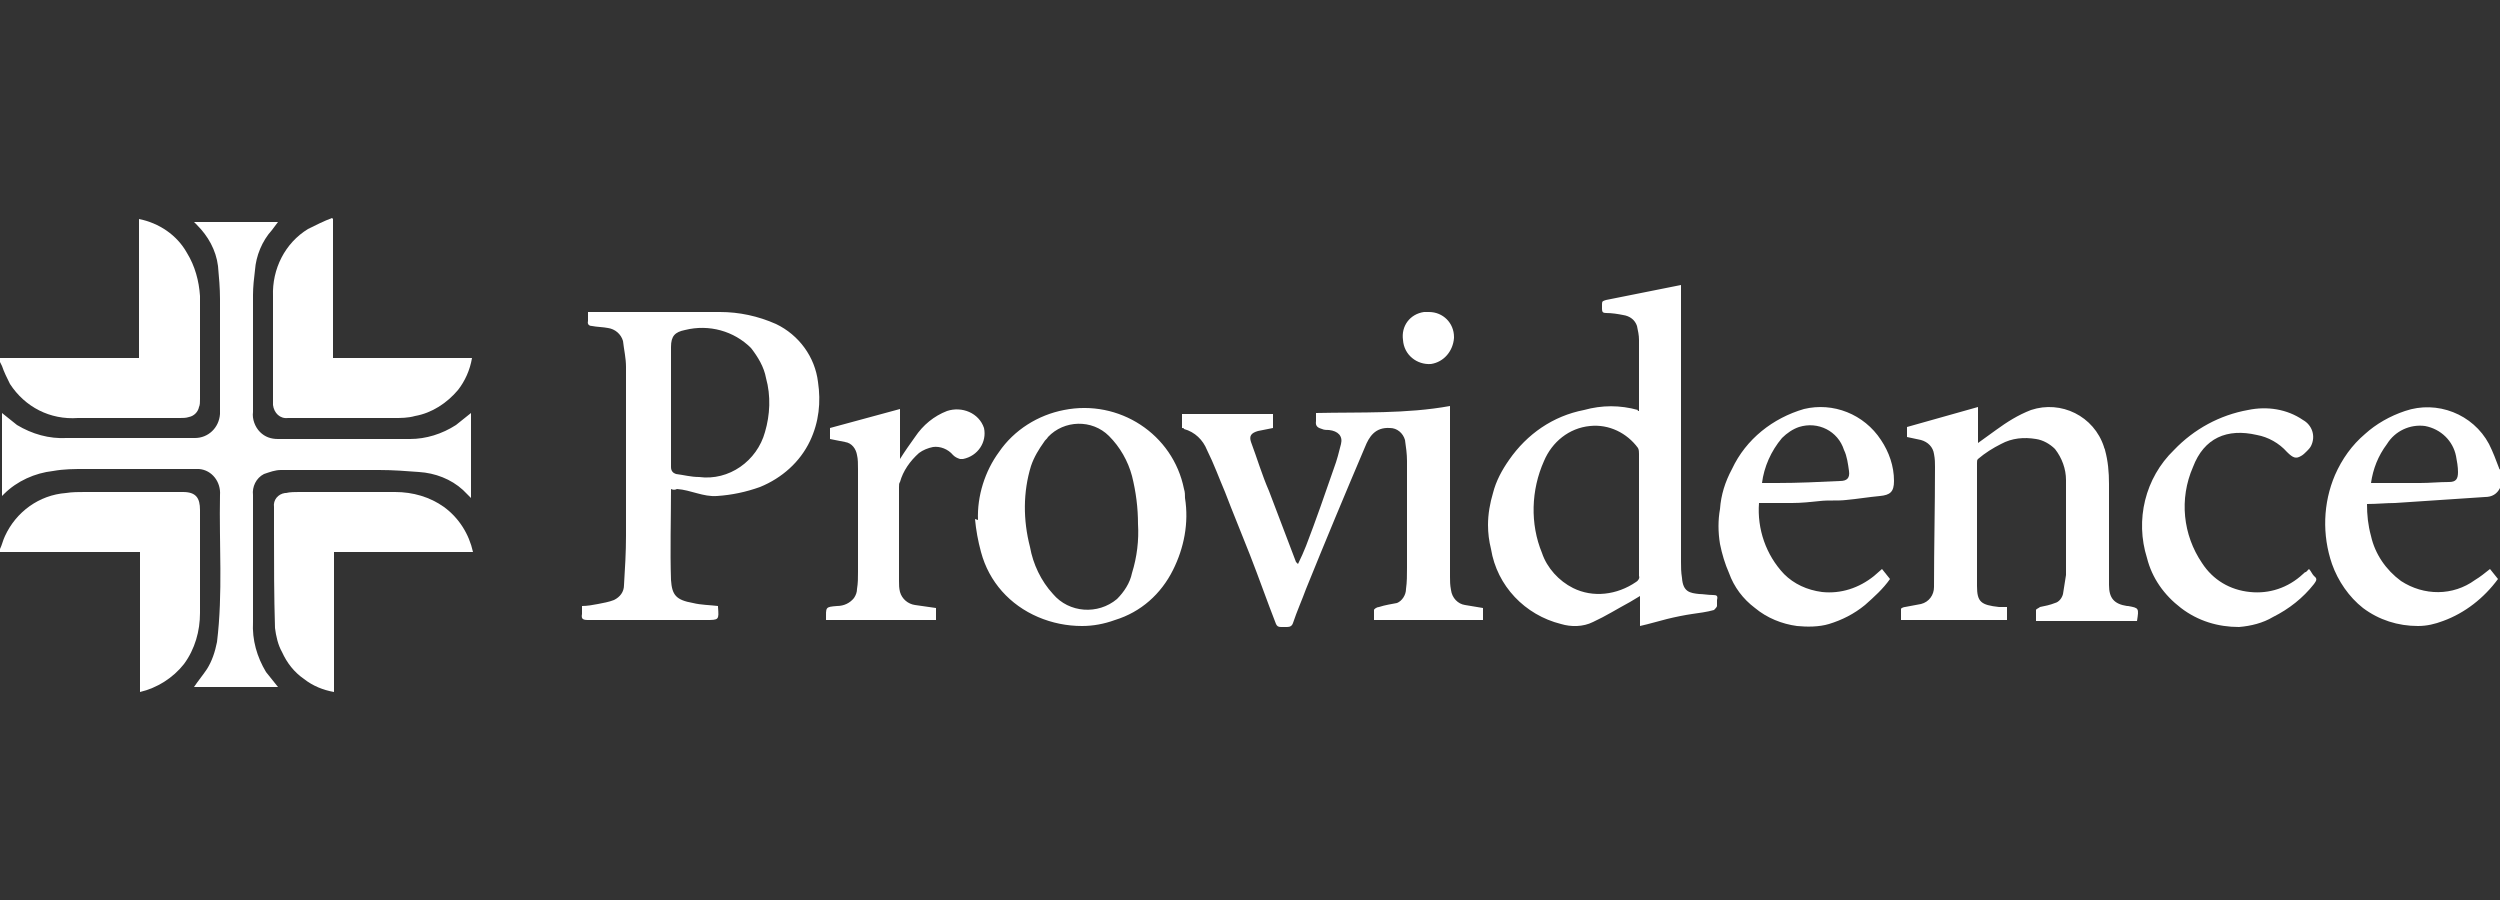
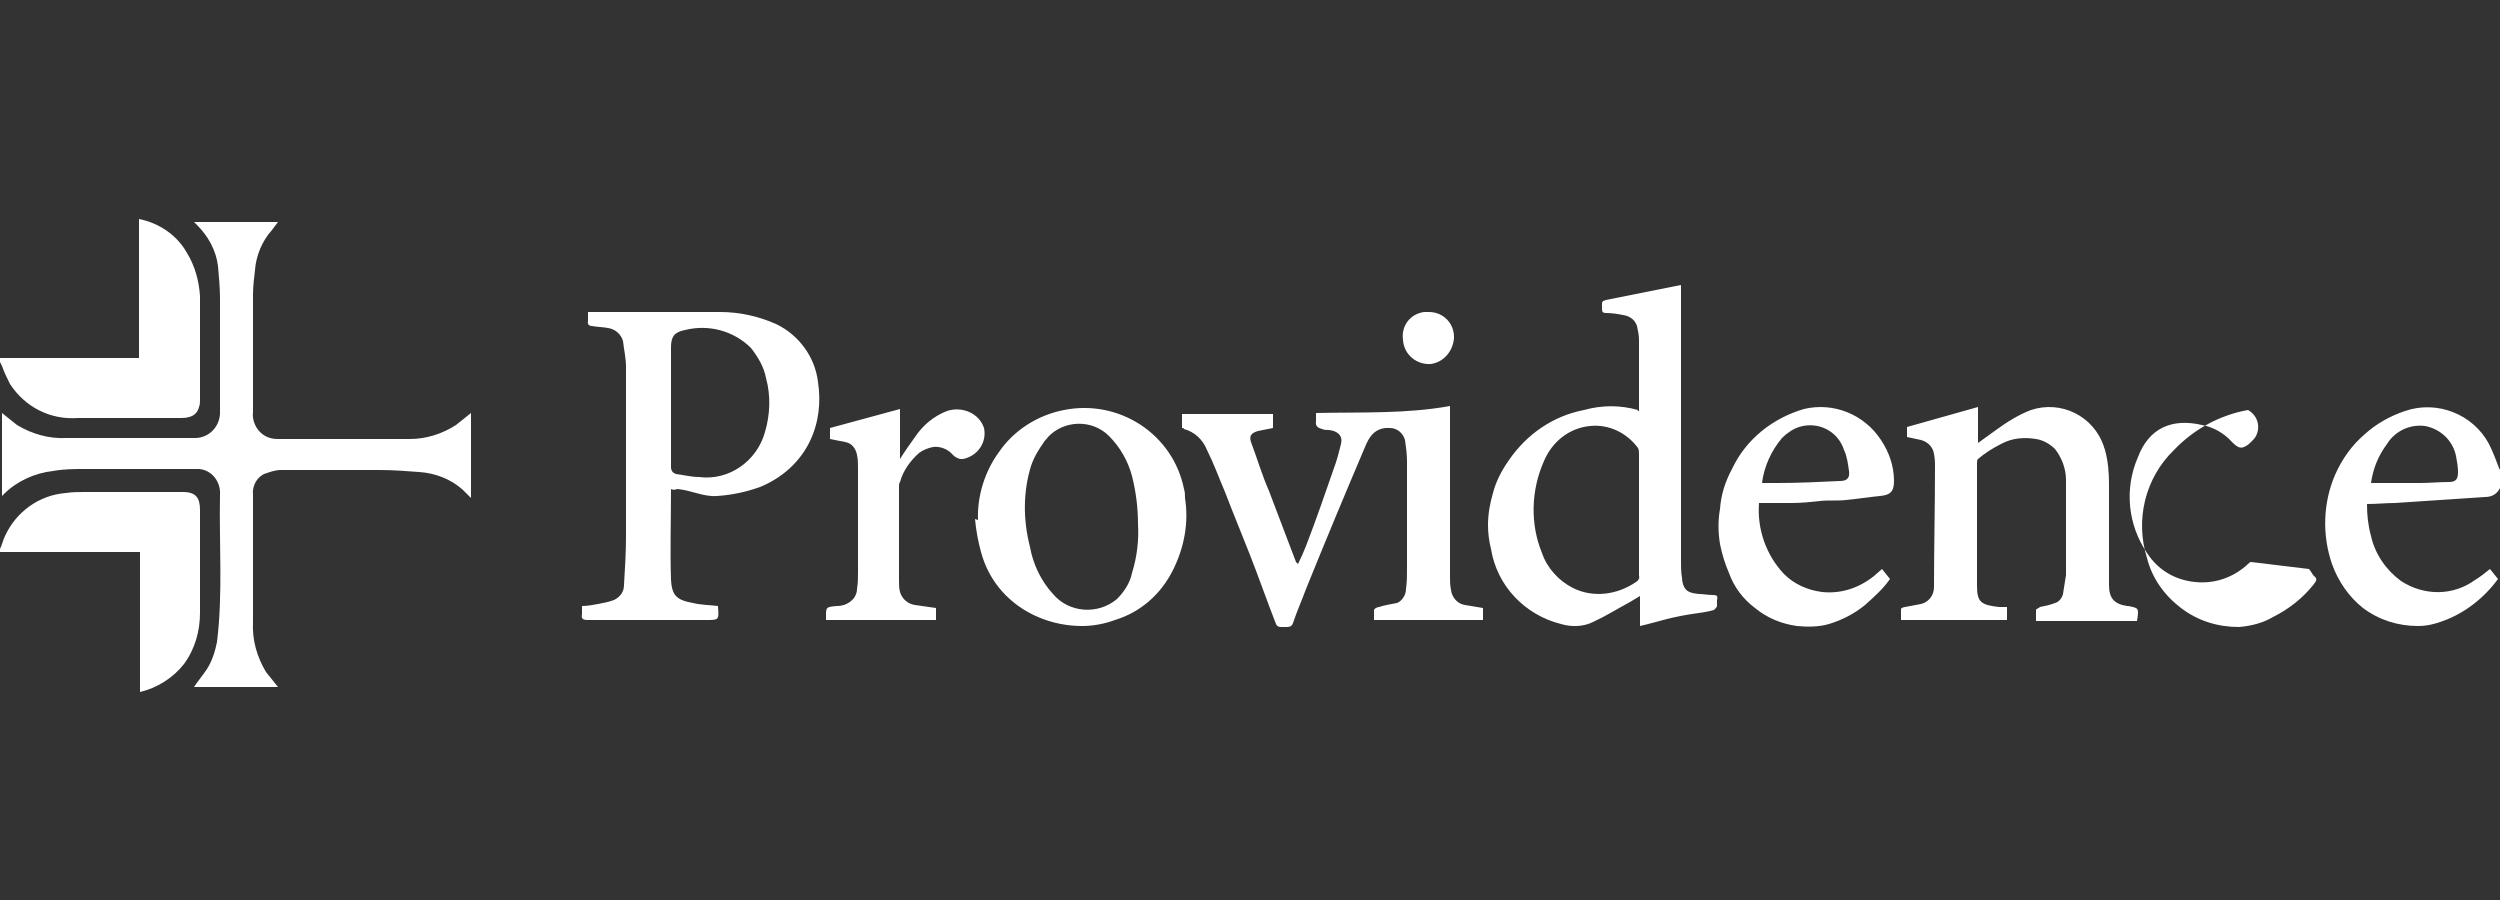
<svg xmlns="http://www.w3.org/2000/svg" version="1.1" id="Слой_1" x="0px" y="0px" viewBox="0 0 250 90" style="enable-background:new 0 0 250 90;" xml:space="preserve">
  <rect x="0" y="0" width="250" height="90" fill="#333333" stroke="none" />
  <style type="text/css"> .st0{fill:#FFFFFF;} </style>
  <path class="st0" d="M0,35.8h13.9V21.9c2,0.4,3.8,1.6,4.8,3.4c0.8,1.3,1.2,2.8,1.3,4.3v10.3c0,0.3,0,0.6-0.1,0.8 c-0.1,0.5-0.5,0.9-1,1c-0.3,0.1-0.6,0.1-0.9,0.1H7.8C5,42,2.5,40.7,1,38.4c-0.3-0.6-0.6-1.2-0.8-1.8L0,36.2V35.8z M0,54.9 c0.2-0.4,0.3-0.9,0.5-1.3c1.1-2.4,3.4-4.1,6.1-4.3c0.6-0.1,1.3-0.1,1.9-0.1h9.8c1.3,0,1.7,0.6,1.7,1.8v10.3c0,1.8-0.5,3.6-1.6,5.1 c-1.1,1.4-2.7,2.4-4.4,2.8V55.2H0V54.9z" />
  <g>
    <path class="st0" d="M250,48.8c-0.3,0.6-0.8,0.9-1.5,0.9l-9,0.6c-0.9,0-1.8,0.1-2.8,0.1c0,1.1,0.1,2.1,0.4,3.2 c0.4,1.8,1.5,3.4,3,4.5c2.3,1.5,5.2,1.5,7.4-0.1c0.5-0.3,1-0.7,1.5-1.1l0.8,1c-1.4,1.9-3.3,3.4-5.5,4.2c-0.8,0.3-1.6,0.5-2.5,0.5 c-2,0-3.9-0.6-5.5-1.8c-1.4-1.1-2.5-2.7-3.1-4.4c-1-2.9-0.9-6.1,0.3-8.9c0.7-1.6,1.7-3,3-4.1c1.1-1,2.5-1.8,4-2.3 c3.2-1.1,6.8,0.3,8.4,3.3c0.4,0.8,0.7,1.6,1,2.4c0,0.1,0.1,0.1,0.1,0.2V48.8z M237.1,48.3h4.9c1,0,1.9-0.1,2.9-0.1 c0.7,0,0.9-0.3,0.9-1c0-0.5-0.1-1.1-0.2-1.6c-0.3-1.5-1.5-2.7-3.1-3c-1.5-0.2-3,0.5-3.8,1.8C237.8,45.6,237.3,46.9,237.1,48.3 L237.1,48.3z M0.2,41.3c0.5,0.4,1,0.8,1.5,1.2c1.5,0.9,3.2,1.4,5,1.3h12.8c1.3,0,2.4-1,2.5-2.4c0-0.1,0-0.2,0-0.3V29.9 c0-1.1-0.1-2.2-0.2-3.3c-0.2-1.6-1-3-2.1-4.1c-0.1-0.1-0.2-0.2-0.3-0.3h8.4L27.2,23c-1,1.1-1.6,2.6-1.7,4c-0.1,0.8-0.2,1.7-0.2,2.5 v11.7c-0.1,0.7,0.2,1.5,0.7,2c0.5,0.5,1.1,0.7,1.8,0.7H41c1.6,0,3.2-0.5,4.6-1.4c0.5-0.4,1-0.8,1.5-1.2v8.5l-0.8-0.8 c-1.2-1.1-2.8-1.7-4.4-1.8c-1.3-0.1-2.6-0.2-4-0.2h-9.8c-0.6,0-1.1,0.2-1.7,0.4c-0.8,0.4-1.2,1.3-1.1,2.1v12.7 c-0.1,1.8,0.4,3.5,1.3,5c0.4,0.5,0.8,1,1.2,1.5h-8.4c0.4-0.6,0.9-1.2,1.3-1.8c0.5-0.8,0.8-1.7,1-2.7c0.6-4.9,0.2-9.8,0.3-14.7 c0.1-1.3-0.8-2.5-2.1-2.6c-0.2,0-0.4,0-0.5,0H8.5c-1.1,0-2.1,0-3.2,0.2c-1.8,0.2-3.6,1-4.9,2.3l-0.2,0.2L0.2,41.3z M163.9,41.1V34 c0-0.5-0.1-0.9-0.2-1.4c-0.2-0.6-0.7-1-1.4-1.1c-0.5-0.1-1.1-0.2-1.7-0.2c-0.3,0-0.4-0.1-0.4-0.4c0-0.2,0-0.4,0-0.5 c0-0.3,0.1-0.3,0.4-0.4l7-1.4l0.5-0.1v27.7c0,0.5,0,1,0.1,1.6c0.1,1.4,0.8,1.5,1.7,1.6c0.4,0,0.9,0.1,1.4,0.1 c0.4,0,0.5,0.1,0.4,0.5c0,0.2,0,0.4,0,0.6c0,0.1-0.2,0.3-0.3,0.4c-0.7,0.2-1.5,0.3-2.2,0.4c-0.7,0.1-1.7,0.3-2.5,0.5 c-0.8,0.2-1.8,0.5-2.7,0.7v-3l-1,0.6c-1.3,0.7-2.4,1.4-3.7,2c-1,0.5-2.2,0.5-3.2,0.2c-3.6-0.9-6.4-3.8-7-7.5 c-0.2-0.8-0.3-1.6-0.3-2.4c0-1.1,0.2-2.2,0.5-3.2c0.3-1.2,0.9-2.3,1.6-3.3c1.8-2.6,4.4-4.4,7.5-5c1.8-0.5,3.6-0.5,5.4,0 C163.7,41.1,163.8,41.1,163.9,41.1L163.9,41.1z M163.9,51.5v-6.1c0-0.2,0-0.4-0.1-0.6c-1.1-1.5-2.9-2.4-4.8-2.2 c-2.1,0.2-3.8,1.6-4.6,3.5c-1.3,2.9-1.4,6.3-0.2,9.2c0.5,1.5,1.7,2.8,3.1,3.5c2,1,4.4,0.7,6.3-0.6c0.2-0.1,0.4-0.4,0.3-0.6V51.5 L163.9,51.5z M67.1,48.9c0,3.1-0.1,6.1,0,9.1c0.1,1.5,0.5,2,2.2,2.3c0.8,0.2,1.7,0.2,2.5,0.3c0,0,0,0.1,0,0.1 c0.1,1.3,0.1,1.3-1.2,1.3H58.8c-0.5,0-0.7-0.1-0.6-0.6v-0.8c0.5,0,1.1-0.1,1.6-0.2c0.5-0.1,1.1-0.2,1.6-0.4c0.6-0.3,1-0.8,1-1.5 c0.1-1.6,0.2-3.3,0.2-4.9V36.7c0-0.9-0.2-1.7-0.3-2.6c-0.2-0.7-0.8-1.2-1.5-1.3c-0.5-0.1-1.1-0.1-1.6-0.2c-0.2,0-0.5-0.1-0.4-0.5 c0-0.3,0-0.6,0-0.9c0.1,0,0.2,0,0.4,0h12.8c1.9,0,3.8,0.4,5.6,1.2c2.3,1.1,3.9,3.3,4.2,5.8c0.3,2,0.1,4-0.8,5.9 c-1,2.1-2.8,3.7-5,4.6c-1.4,0.5-2.8,0.8-4.3,0.9c-1.4,0.1-2.6-0.6-4-0.7C67.5,49,67.3,49,67.1,48.9L67.1,48.9z M67.1,40.8v5.9 c0,0.4,0.2,0.6,0.5,0.7c0.8,0.1,1.5,0.3,2.3,0.3c3,0.4,5.8-1.6,6.6-4.5c0.5-1.7,0.6-3.6,0.1-5.4c-0.2-1.1-0.8-2.1-1.5-3 c-1.7-1.7-4.2-2.4-6.6-1.8c-1,0.2-1.4,0.6-1.4,1.7C67.1,36.8,67.1,38.8,67.1,40.8L67.1,40.8z M118.2,42.8v-1.4h9.1v1.4l-1.5,0.3 c-0.7,0.2-0.9,0.5-0.7,1.1c0.6,1.6,1.1,3.3,1.8,4.9c0.9,2.4,1.8,4.7,2.7,7.1l0.2,0.2c0.3-0.6,0.6-1.3,0.8-1.8 c1-2.6,1.9-5.2,2.8-7.8c0.3-0.8,0.5-1.6,0.7-2.4c0.2-0.8-0.3-1.3-1.2-1.4c-0.2,0-0.5,0-0.7-0.1c-0.3-0.1-0.7-0.2-0.6-0.8 c0-0.3,0-0.6,0-0.8c4.5-0.1,9,0.1,13.4-0.7v17.1c0,0.4,0,0.8,0.1,1.3c0.1,0.8,0.7,1.4,1.4,1.5c0.6,0.1,1.2,0.2,1.8,0.3V62h-10.9 c0-0.3,0-0.7,0-1c0-0.1,0.3-0.3,0.5-0.3c0.6-0.2,1.3-0.3,1.8-0.4c0.5-0.2,0.9-0.8,0.9-1.4c0.1-0.7,0.1-1.4,0.1-2.1V46.1 c0-0.7-0.1-1.4-0.2-2.1c-0.2-0.7-0.8-1.2-1.5-1.2c-1.5-0.1-2.1,0.9-2.5,1.9c-2,4.7-4,9.5-5.9,14.2c-0.4,1.1-0.9,2.2-1.3,3.4 c-0.1,0.3-0.3,0.4-0.6,0.4c-0.2,0-0.4,0-0.6,0c-0.3,0-0.4-0.1-0.5-0.3c-0.9-2.3-1.7-4.6-2.6-6.9c-0.9-2.3-1.7-4.2-2.5-6.3 c-0.6-1.4-1.1-2.8-1.8-4.2c-0.4-1-1.2-1.8-2.3-2.1C118.4,42.8,118.3,42.8,118.2,42.8L118.2,42.8z M200.7,60.7V62h-10.6 c0-0.4,0-0.7,0-1.1c0-0.1,0.3-0.2,0.4-0.2c0.5-0.1,1.1-0.2,1.6-0.3c0.8-0.2,1.3-0.9,1.3-1.7c0-4,0.1-8,0.1-12c0-0.4,0-0.8-0.1-1.3 c-0.1-0.7-0.6-1.2-1.3-1.4c-0.5-0.1-0.9-0.2-1.4-0.3v-1l7.1-2v3.6l1.8-1.3c1.1-0.8,2.2-1.5,3.5-2c3-1,6.3,0.6,7.3,3.7 c0,0.1,0.1,0.2,0.1,0.3c0.3,1.1,0.4,2.2,0.4,3.4v10.1c0,1.3,0.5,1.9,1.8,2.1h0.1c1.1,0.2,1.1,0.2,0.9,1.5h-10.1c0-0.4,0-0.7,0-1.1 c0-0.1,0.3-0.2,0.4-0.3c0.5-0.1,1-0.2,1.5-0.4c0.4-0.1,0.7-0.5,0.8-0.9c0.1-0.6,0.2-1.3,0.3-1.9V48c0-1.1-0.4-2.2-1.1-3.1 c-0.5-0.5-1.2-0.9-1.9-1c-1.2-0.2-2.4-0.1-3.5,0.5c-0.8,0.4-1.6,0.9-2.3,1.5c-0.1,0.1-0.1,0.2-0.1,0.4v12.3c0,1.6,0.4,1.9,2.2,2.1 H200.7z M97.8,52c-0.1-2.4,0.7-4.9,2.1-6.8c1.5-2.2,3.9-3.7,6.5-4.2c5.5-1.1,10.9,2.4,12,7.9c0.1,0.3,0.1,0.6,0.1,0.9 c0.4,2.5-0.1,5-1.2,7.2c-1.2,2.4-3.2,4.2-5.8,5c-1.1,0.4-2.2,0.6-3.3,0.6c-1.5,0-3-0.3-4.4-0.9c-2.8-1.2-4.9-3.5-5.7-6.5 c-0.3-1.1-0.5-2.2-0.6-3.3L97.8,52z M113.8,52.4c0-1.6-0.2-3.2-0.6-4.8c-0.4-1.5-1.2-2.9-2.3-4c-1.7-1.7-4.5-1.6-6.1,0.1 c-0.1,0.2-0.3,0.3-0.4,0.5c-0.5,0.7-1,1.5-1.3,2.4c-0.8,2.6-0.8,5.4-0.1,8.1c0.3,1.7,1.1,3.4,2.3,4.7c1.6,1.9,4.5,2.1,6.4,0.5 c0.7-0.7,1.3-1.6,1.5-2.6C113.7,55.7,113.9,54,113.8,52.4z" />
  </g>
-   <path class="st0" d="M33.4,69.2c-1.1-0.2-2.1-0.6-3-1.3c-1-0.7-1.7-1.6-2.2-2.7c-0.4-0.7-0.6-1.6-0.7-2.4c-0.1-3.2-0.1-6.4-0.1-9.5 v-2.6c-0.1-0.7,0.4-1.3,1.1-1.4c0,0,0.1,0,0.1,0c0.4-0.1,0.9-0.1,1.3-0.1h9.6c1.8,0,3.5,0.5,4.9,1.5c1.5,1.1,2.5,2.7,2.9,4.5H33.4 V69.2z M33.3,21.9v13.9h13.9C47,37,46.5,38.1,45.8,39c-1.1,1.3-2.6,2.3-4.3,2.6c-0.7,0.2-1.4,0.2-2.1,0.2H28.8 c-0.8,0.1-1.4-0.5-1.5-1.3c0-0.1,0-0.1,0-0.2V29.6c-0.1-2.7,1.2-5.3,3.5-6.7c0.8-0.4,1.6-0.8,2.4-1.1L33.3,21.9z" />
-   <path class="st0" d="M175.9,50.3c-0.2,2.6,0.7,5.2,2.5,7.1c1,1,2.3,1.6,3.8,1.8c1.9,0.2,3.7-0.4,5.2-1.6l0.8-0.7l0.8,1 c-0.7,1-1.6,1.8-2.5,2.6c-1.1,0.9-2.3,1.5-3.6,1.9c-1,0.3-2.2,0.3-3.2,0.2c-1.5-0.2-3-0.8-4.2-1.8c-1.2-0.9-2.1-2.1-2.6-3.5 c-0.4-0.9-0.7-1.9-0.9-2.9c-0.2-1.2-0.2-2.4,0-3.5c0.1-1.4,0.5-2.7,1.2-4c1.4-3,4.1-5.1,7.2-6c2.9-0.7,6,0.5,7.7,3.1 c0.8,1.2,1.3,2.6,1.3,4.1c0,1.1-0.4,1.4-1.4,1.5c-1.1,0.1-2.3,0.3-3.4,0.4c-0.9,0.1-1.7,0-2.6,0.1c-0.9,0.1-1.9,0.2-2.8,0.2 C178.1,50.3,177,50.3,175.9,50.3L175.9,50.3z M176.2,48.3h1.5c2.1,0,4.2-0.1,6.3-0.2c0.7,0,1-0.3,0.9-1c-0.1-0.7-0.2-1.5-0.5-2.1 c-0.6-1.9-2.6-2.9-4.5-2.3c-0.6,0.2-1.2,0.6-1.7,1.1C177.1,45.1,176.4,46.7,176.2,48.3L176.2,48.3z M230.9,56.9 c0.2,0.2,0.3,0.5,0.5,0.7c0.4,0.3,0.2,0.5,0,0.8c-1.1,1.4-2.5,2.5-4.1,3.3c-1,0.6-2.2,0.9-3.4,1c-2.1,0-4.1-0.6-5.8-1.9 c-1.7-1.3-2.9-3-3.4-5c-1.2-3.8-0.2-8,2.7-10.8c2-2.1,4.6-3.5,7.4-4c1.9-0.4,3.9-0.1,5.5,1c0.9,0.5,1.3,1.6,0.8,2.6 c-0.1,0.2-0.3,0.4-0.4,0.5c-0.2,0.2-0.4,0.4-0.6,0.5c-0.5,0.3-0.8,0.2-1.4-0.4c-0.8-0.9-1.9-1.5-3-1.7c-3-0.7-5.3,0.3-6.4,3.2 c-1.4,3.2-1,6.8,0.9,9.6c1.1,1.7,2.8,2.7,4.8,2.9c1.9,0.2,3.8-0.4,5.3-1.8c0.1-0.1,0.2-0.2,0.3-0.2L230.9,56.9z M82.6,62 c0-1.3-0.1-1.3,1.1-1.4c0.7,0,1.3-0.3,1.7-0.8c0.2-0.3,0.3-0.6,0.3-0.9c0.1-0.6,0.1-1.1,0.1-1.7V46.9c0-0.5,0-1-0.1-1.4 c-0.1-0.6-0.5-1.2-1.2-1.3c-0.5-0.1-1-0.2-1.5-0.3v-1.1l7-1.9v5c0.5-0.8,1-1.5,1.5-2.2c0.8-1.2,1.9-2.1,3.2-2.6 c1.5-0.5,3.2,0.2,3.7,1.7c0.3,1.4-0.6,2.8-2.1,3.1c-0.1,0-0.2,0-0.3,0c-0.3-0.1-0.5-0.2-0.7-0.4c-0.5-0.6-1.3-0.9-2-0.8 c-0.5,0.1-1,0.3-1.4,0.6c-0.9,0.8-1.6,1.8-1.9,2.9c-0.1,0.1-0.1,0.3-0.1,0.5v9.4c0,0.4,0,0.7,0.1,1.1c0.2,0.7,0.8,1.2,1.5,1.3 c0.7,0.1,1.4,0.2,2.1,0.3V62L82.6,62z M142.9,31.2c1.4,0,2.5,1.1,2.5,2.5c0,0,0,0.1,0,0.1c-0.1,1.3-1,2.4-2.3,2.6 c-1.4,0.1-2.7-0.9-2.8-2.4c-0.2-1.4,0.7-2.6,2.1-2.8C142.6,31.2,142.7,31.2,142.9,31.2z" />
+   <path class="st0" d="M175.9,50.3c-0.2,2.6,0.7,5.2,2.5,7.1c1,1,2.3,1.6,3.8,1.8c1.9,0.2,3.7-0.4,5.2-1.6l0.8-0.7l0.8,1 c-0.7,1-1.6,1.8-2.5,2.6c-1.1,0.9-2.3,1.5-3.6,1.9c-1,0.3-2.2,0.3-3.2,0.2c-1.5-0.2-3-0.8-4.2-1.8c-1.2-0.9-2.1-2.1-2.6-3.5 c-0.4-0.9-0.7-1.9-0.9-2.9c-0.2-1.2-0.2-2.4,0-3.5c0.1-1.4,0.5-2.7,1.2-4c1.4-3,4.1-5.1,7.2-6c2.9-0.7,6,0.5,7.7,3.1 c0.8,1.2,1.3,2.6,1.3,4.1c0,1.1-0.4,1.4-1.4,1.5c-1.1,0.1-2.3,0.3-3.4,0.4c-0.9,0.1-1.7,0-2.6,0.1c-0.9,0.1-1.9,0.2-2.8,0.2 C178.1,50.3,177,50.3,175.9,50.3L175.9,50.3z M176.2,48.3h1.5c2.1,0,4.2-0.1,6.3-0.2c0.7,0,1-0.3,0.9-1c-0.1-0.7-0.2-1.5-0.5-2.1 c-0.6-1.9-2.6-2.9-4.5-2.3c-0.6,0.2-1.2,0.6-1.7,1.1C177.1,45.1,176.4,46.7,176.2,48.3L176.2,48.3z M230.9,56.9 c0.2,0.2,0.3,0.5,0.5,0.7c0.4,0.3,0.2,0.5,0,0.8c-1.1,1.4-2.5,2.5-4.1,3.3c-1,0.6-2.2,0.9-3.4,1c-2.1,0-4.1-0.6-5.8-1.9 c-1.7-1.3-2.9-3-3.4-5c-1.2-3.8-0.2-8,2.7-10.8c2-2.1,4.6-3.5,7.4-4c0.9,0.5,1.3,1.6,0.8,2.6 c-0.1,0.2-0.3,0.4-0.4,0.5c-0.2,0.2-0.4,0.4-0.6,0.5c-0.5,0.3-0.8,0.2-1.4-0.4c-0.8-0.9-1.9-1.5-3-1.7c-3-0.7-5.3,0.3-6.4,3.2 c-1.4,3.2-1,6.8,0.9,9.6c1.1,1.7,2.8,2.7,4.8,2.9c1.9,0.2,3.8-0.4,5.3-1.8c0.1-0.1,0.2-0.2,0.3-0.2L230.9,56.9z M82.6,62 c0-1.3-0.1-1.3,1.1-1.4c0.7,0,1.3-0.3,1.7-0.8c0.2-0.3,0.3-0.6,0.3-0.9c0.1-0.6,0.1-1.1,0.1-1.7V46.9c0-0.5,0-1-0.1-1.4 c-0.1-0.6-0.5-1.2-1.2-1.3c-0.5-0.1-1-0.2-1.5-0.3v-1.1l7-1.9v5c0.5-0.8,1-1.5,1.5-2.2c0.8-1.2,1.9-2.1,3.2-2.6 c1.5-0.5,3.2,0.2,3.7,1.7c0.3,1.4-0.6,2.8-2.1,3.1c-0.1,0-0.2,0-0.3,0c-0.3-0.1-0.5-0.2-0.7-0.4c-0.5-0.6-1.3-0.9-2-0.8 c-0.5,0.1-1,0.3-1.4,0.6c-0.9,0.8-1.6,1.8-1.9,2.9c-0.1,0.1-0.1,0.3-0.1,0.5v9.4c0,0.4,0,0.7,0.1,1.1c0.2,0.7,0.8,1.2,1.5,1.3 c0.7,0.1,1.4,0.2,2.1,0.3V62L82.6,62z M142.9,31.2c1.4,0,2.5,1.1,2.5,2.5c0,0,0,0.1,0,0.1c-0.1,1.3-1,2.4-2.3,2.6 c-1.4,0.1-2.7-0.9-2.8-2.4c-0.2-1.4,0.7-2.6,2.1-2.8C142.6,31.2,142.7,31.2,142.9,31.2z" />
</svg>